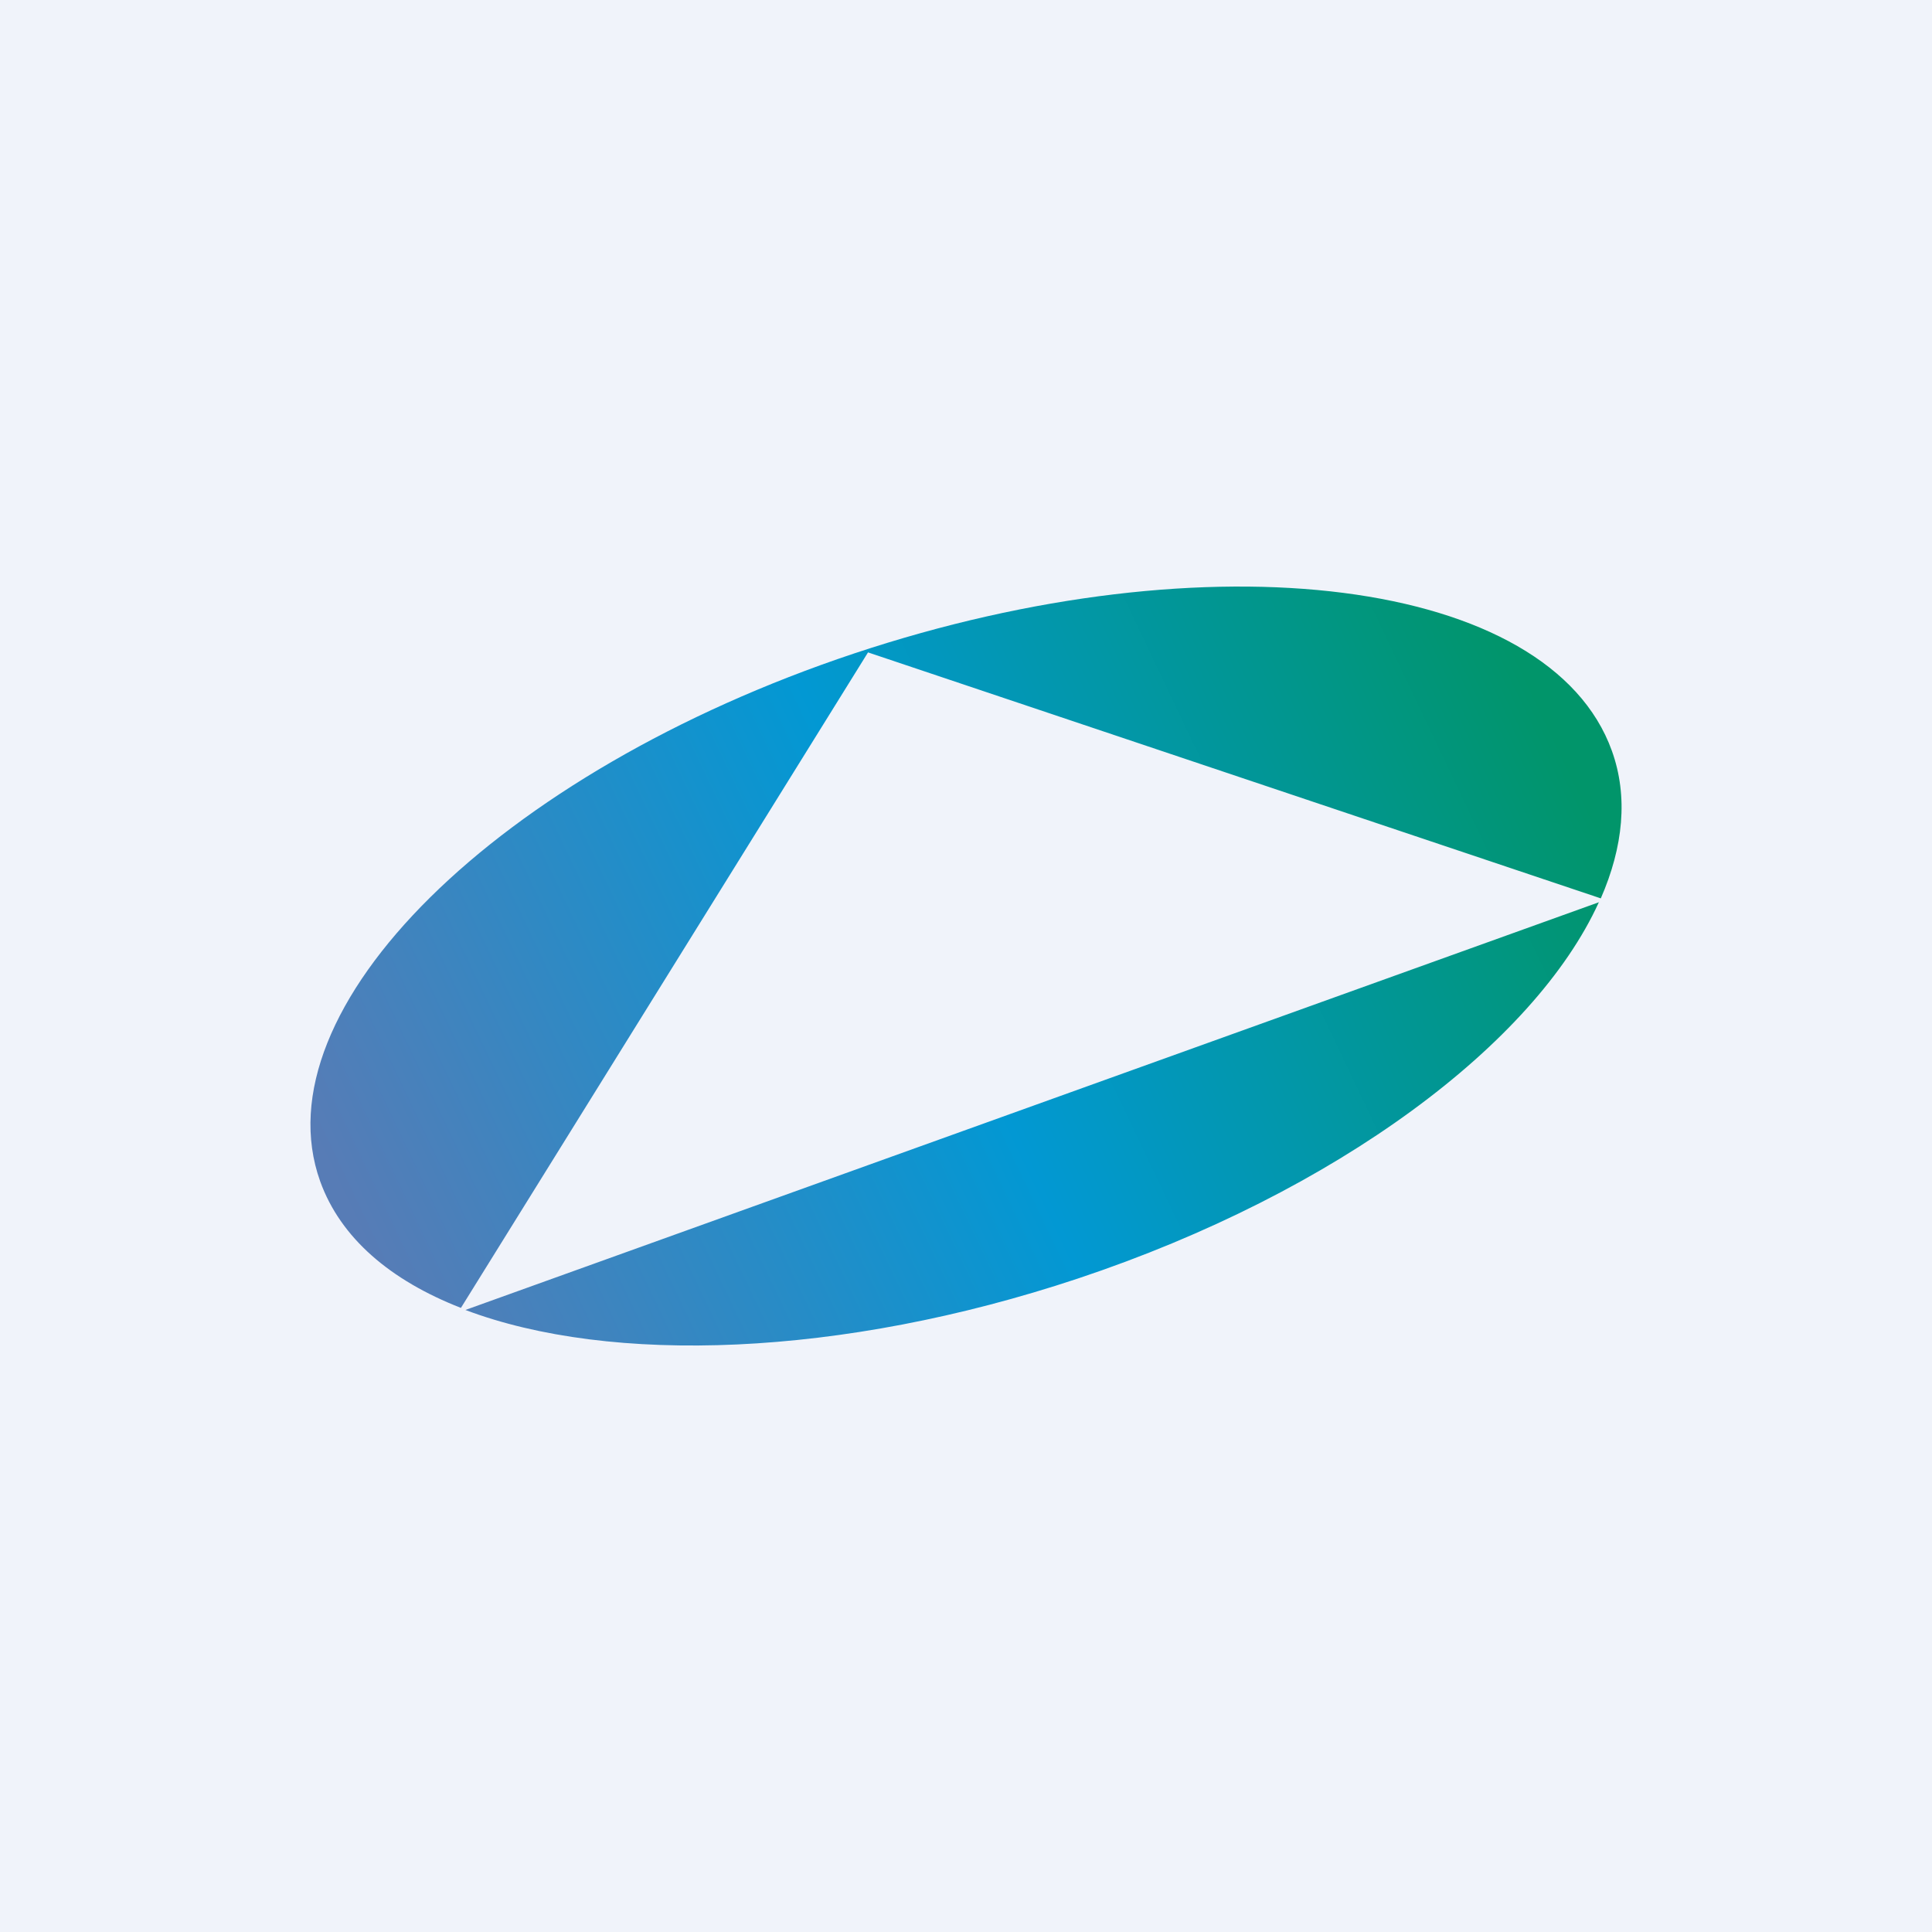
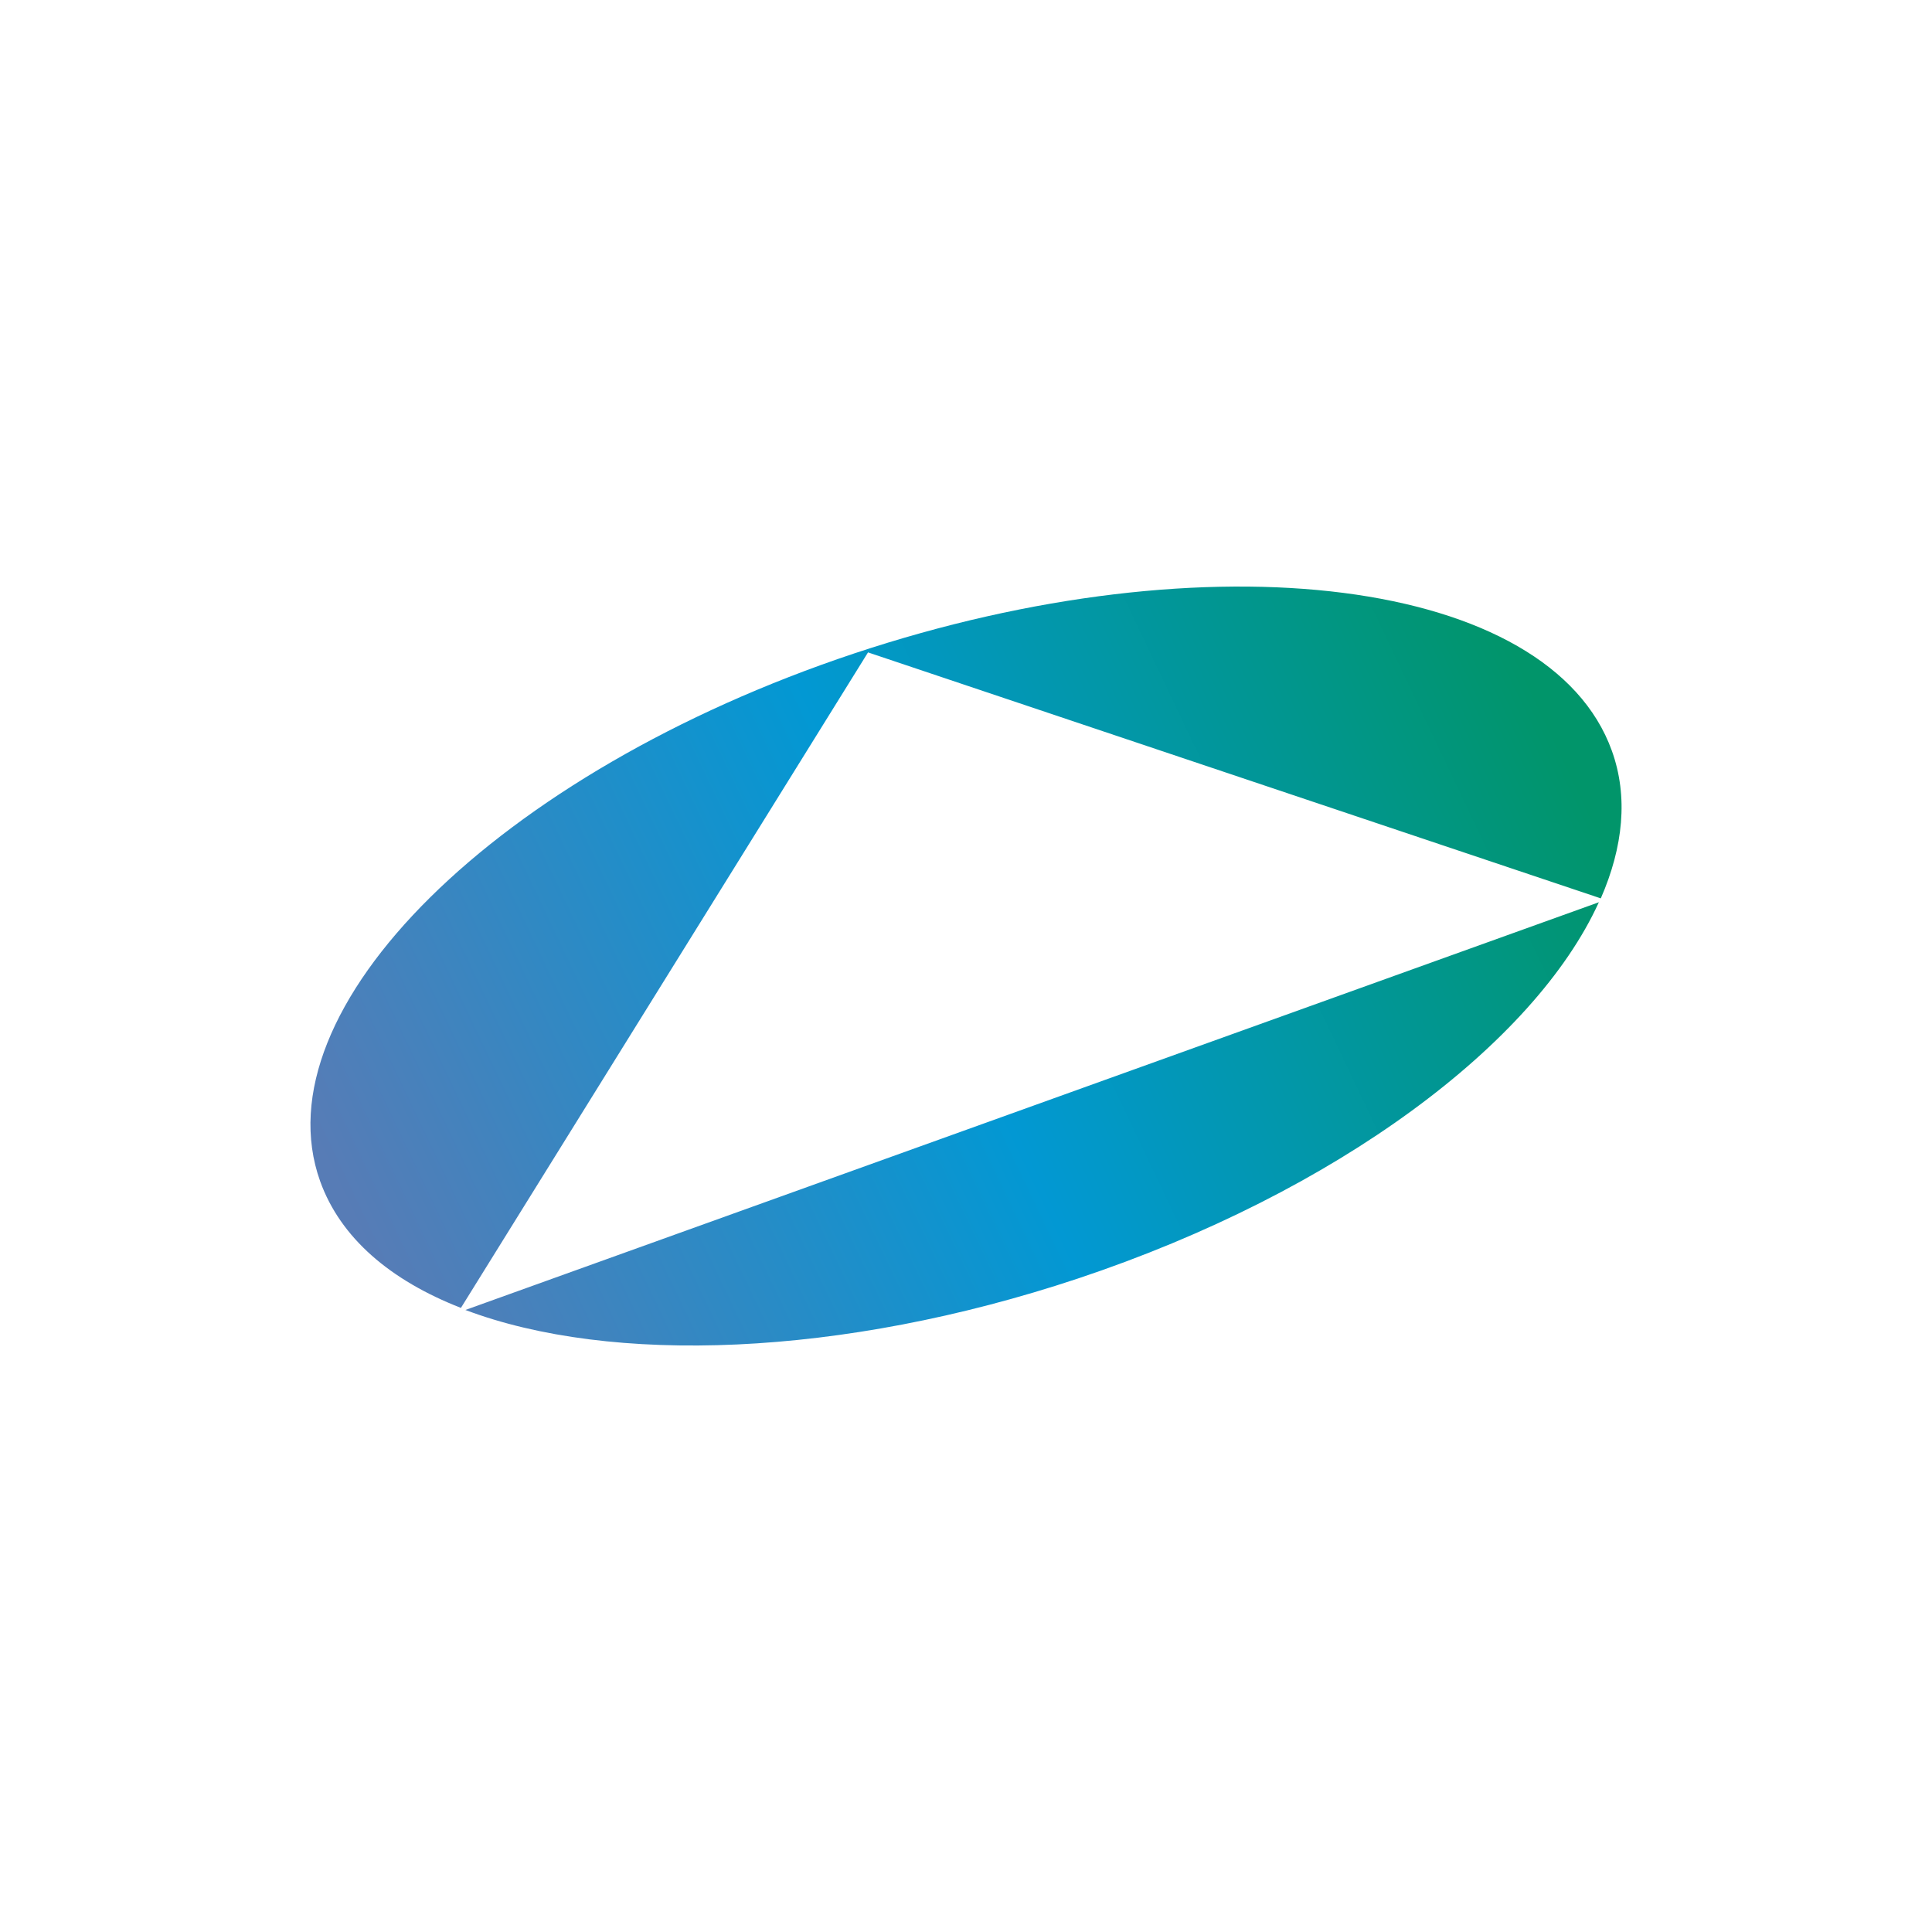
<svg xmlns="http://www.w3.org/2000/svg" width="56" height="56" viewBox="0 0 56 56">
-   <path fill="#F0F3FA" d="M0 0h56v56H0z" />
  <path d="M46.4 26.04c.65-1.49.8-2.95.32-4.28-1.8-5-11.63-6.26-21.96-2.82-10.34 3.45-17.27 10.3-15.48 15.3.59 1.64 2.03 2.87 4.08 3.67l11.8-19 21.24 7.13Zm-.05.11L13.49 37.97c4.21 1.59 10.87 1.38 17.75-.91 7.53-2.51 13.24-6.82 15.1-10.9Z" fill="url(#at3x353b5)" />
  <defs>
    <linearGradient id="at3x353b5" x1="43.68" y1="18.43" x2="9.86" y2="34.52" gradientUnits="userSpaceOnUse">
      <stop stop-color="#01956A" />
      <stop offset=".51" stop-color="#0298D3" />
      <stop offset="1" stop-color="#577CB6" />
    </linearGradient>
  </defs>
</svg>